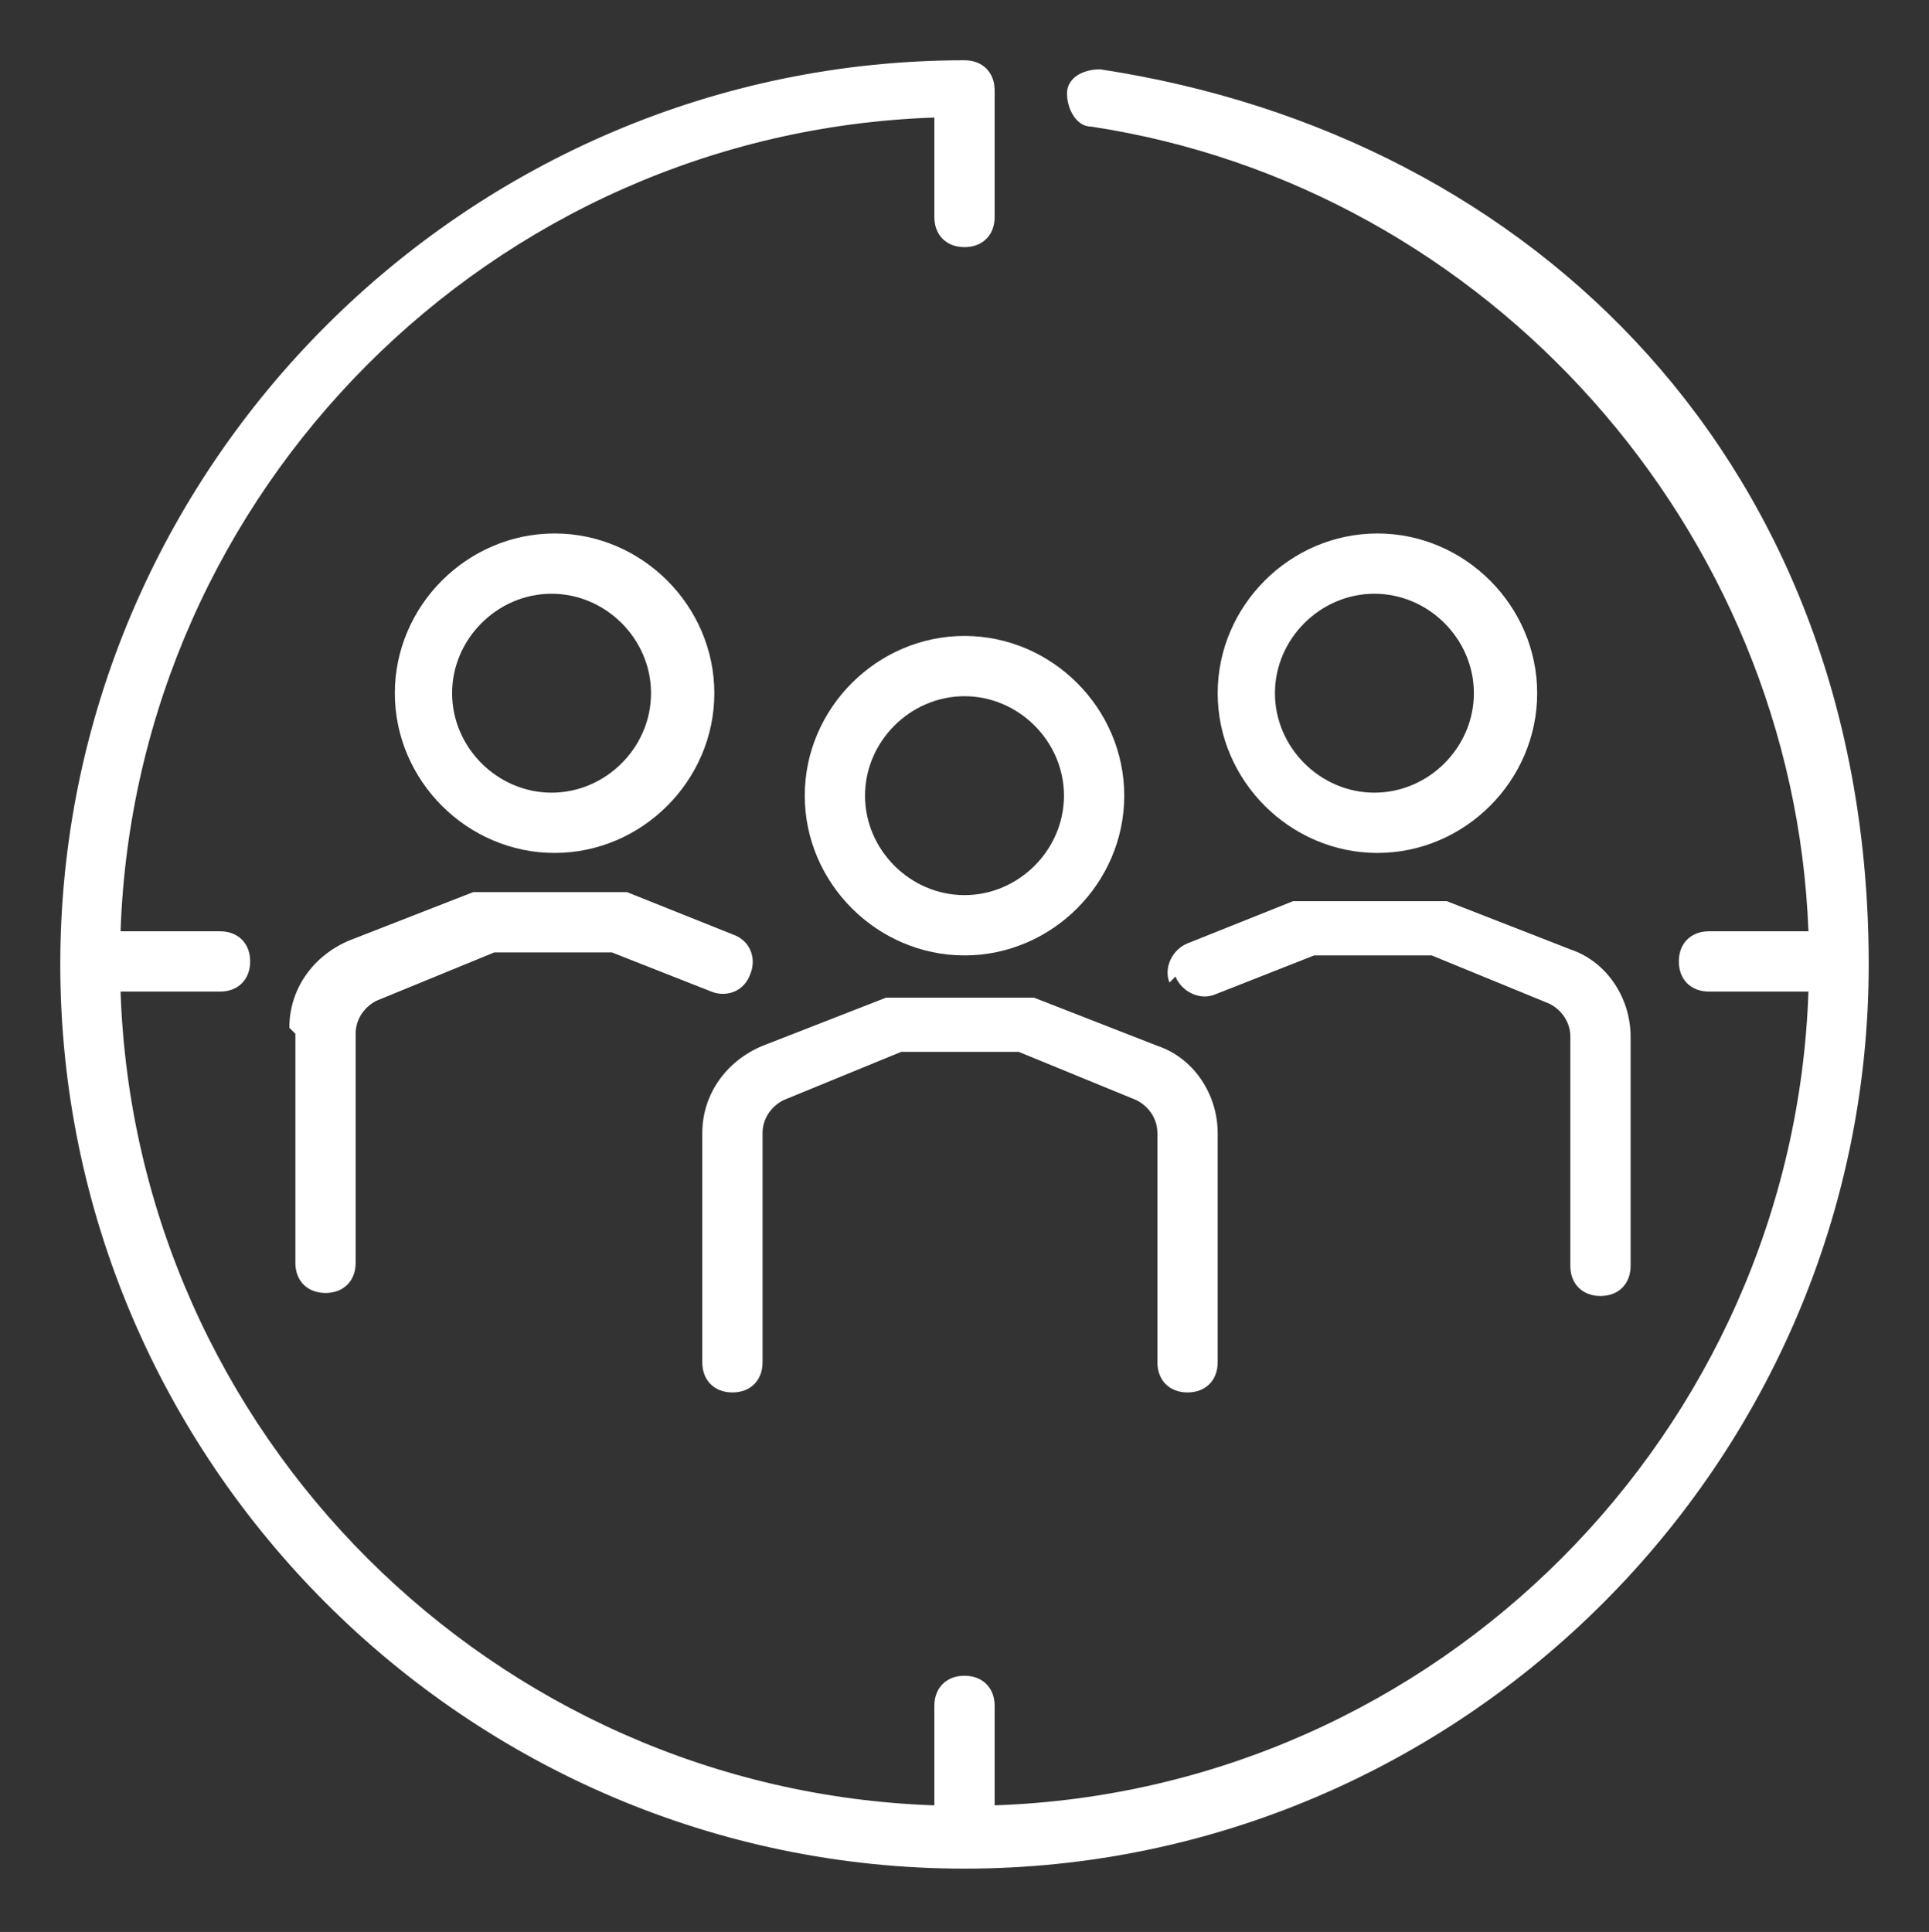
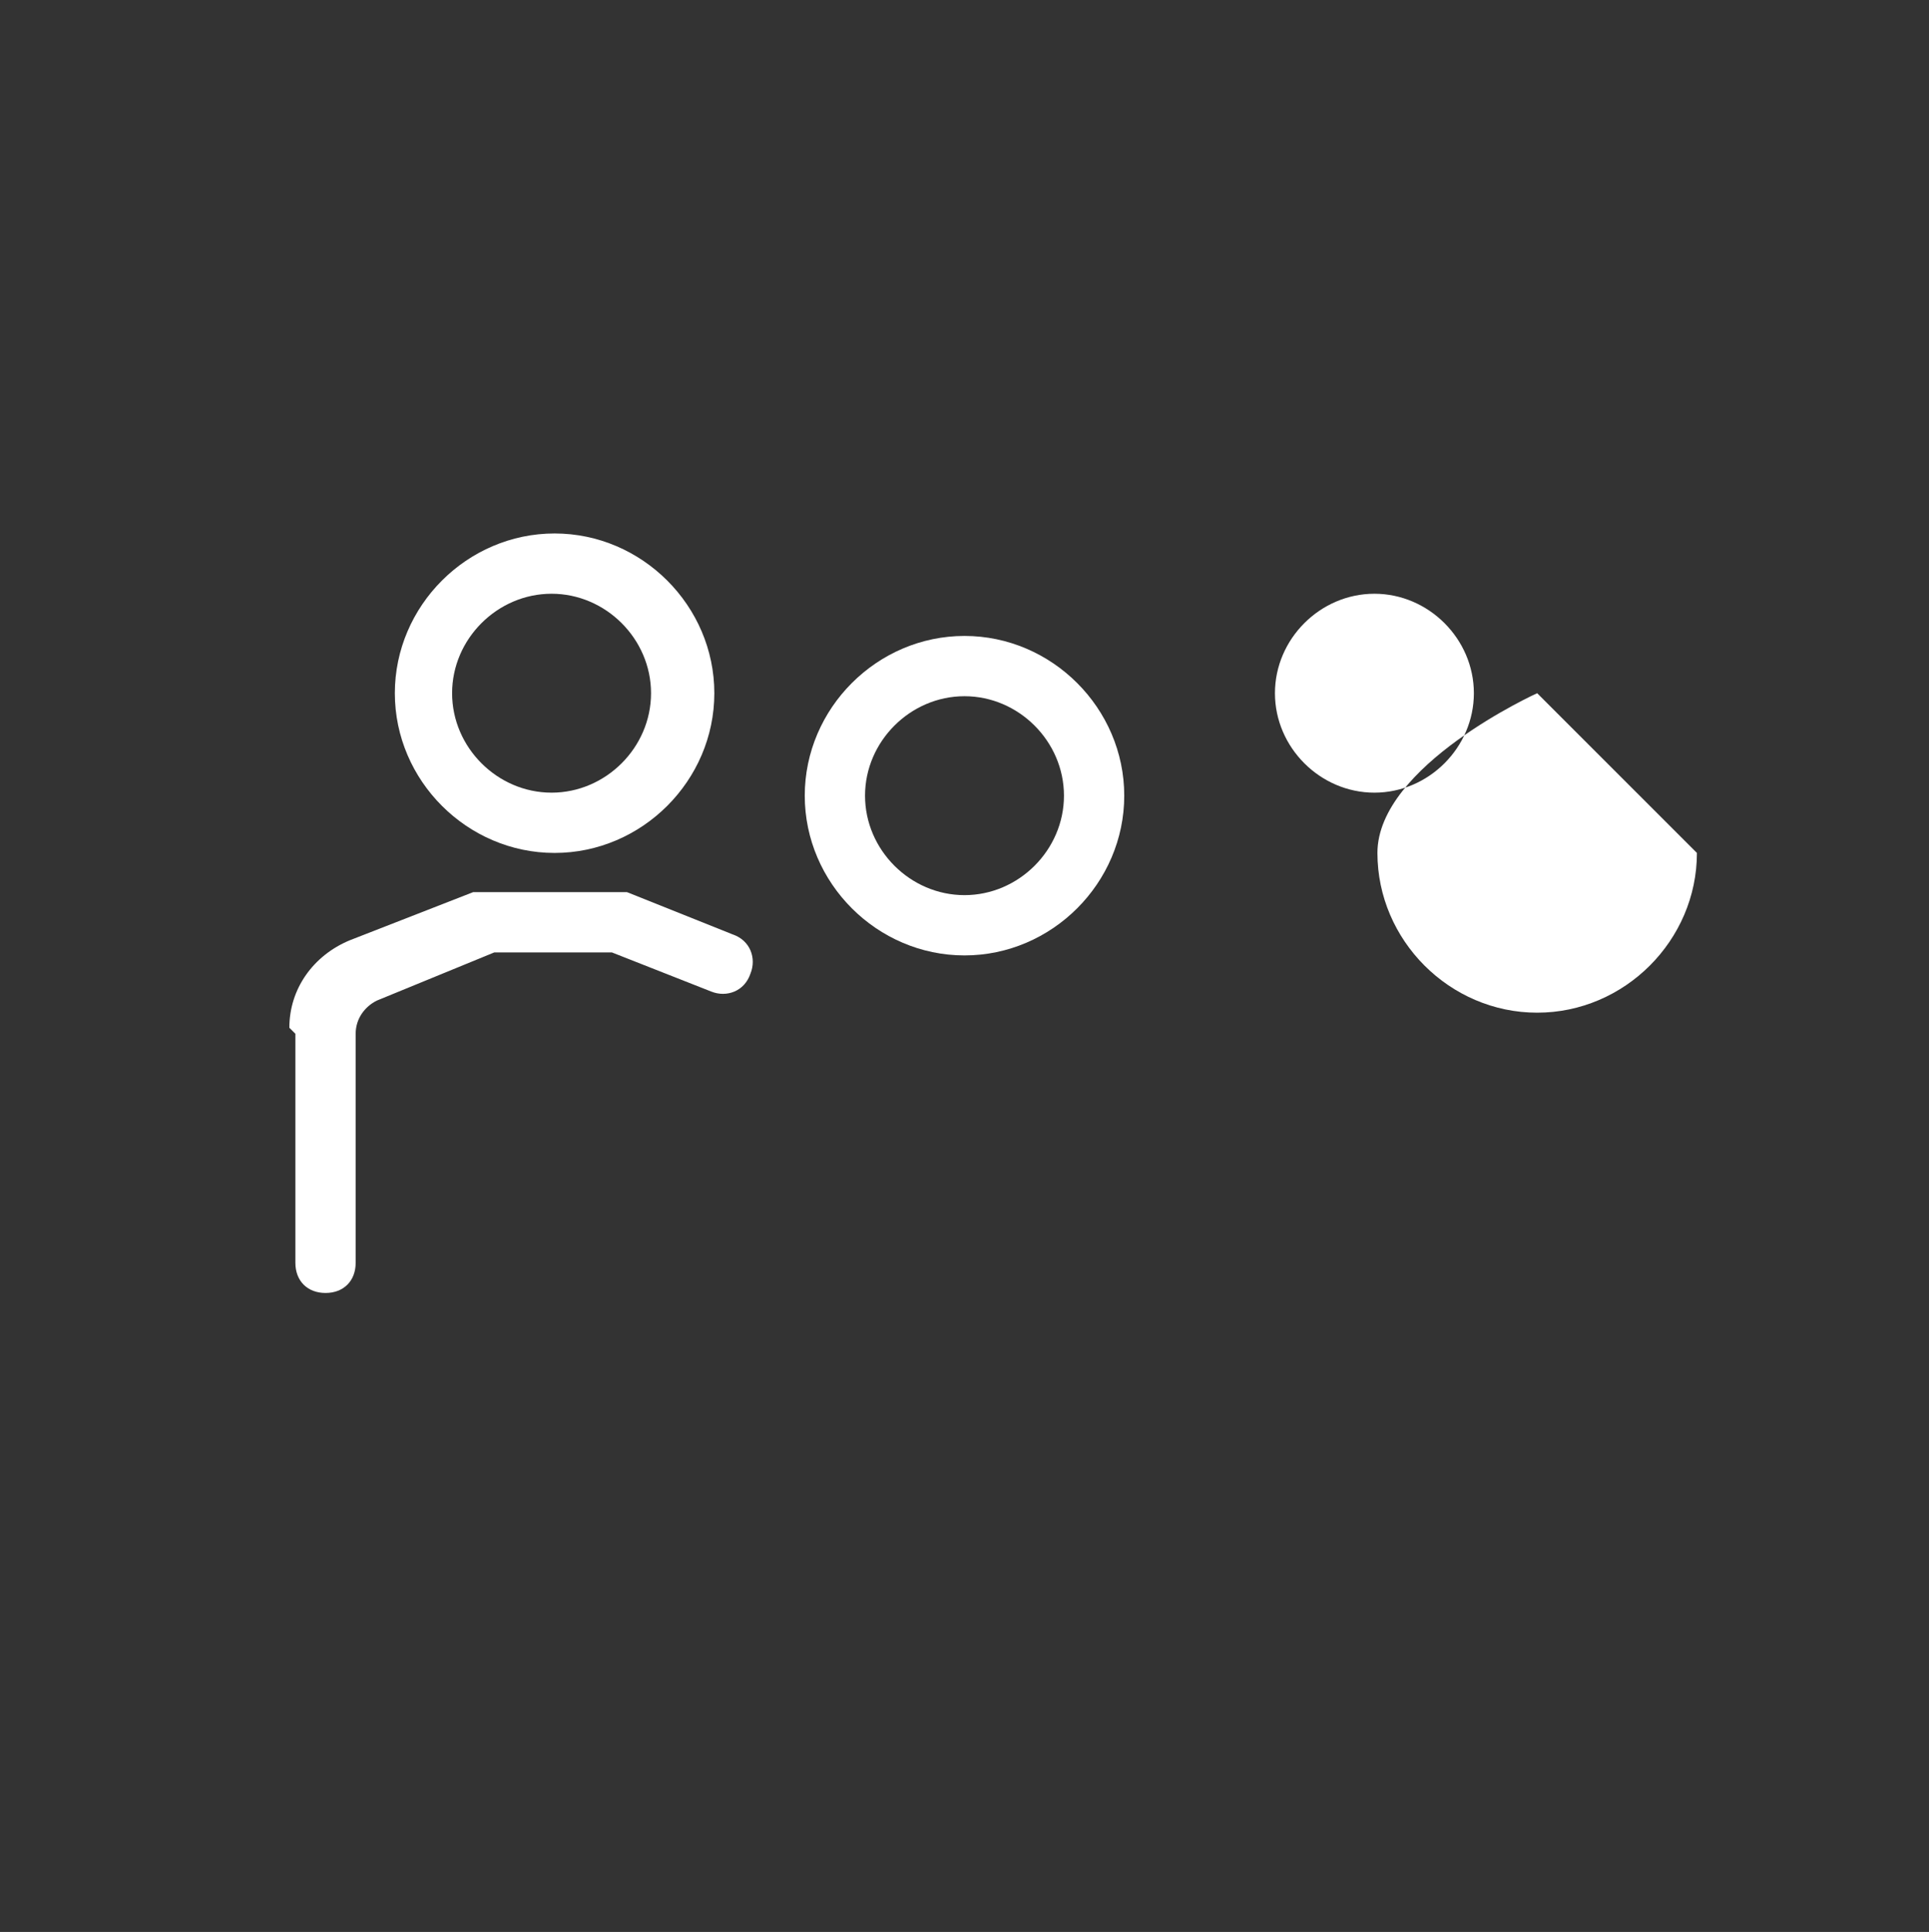
<svg xmlns="http://www.w3.org/2000/svg" id="Laag_1" data-name="Laag 1" version="1.1" viewBox="0 0 64 64.1">
  <rect x="0" y="0" width="64" height="64.1" fill="#333333" stroke="none" />
  <defs>
    <style>
      .cls-1 {
        fill: #fff;
        stroke-width: 0px;
      }
    </style>
  </defs>
-   <path class="cls-1" d="M36.5,2.3c-.6,0-1.1.3-1.1.8s.3,1.1.8,1.1c13.2,2,23.3,13.4,23.8,26.7h-3.3c-.6,0-1,.4-1,1s.4,1,1,1h3.3c-.5,14.6-12.3,26.5-27,27v-3.3c0-.6-.4-1-1-1s-1,.4-1,1v3.3c-14.6-.5-26.5-12.3-27-27h3.3c.6,0,1-.4,1-1s-.4-1-1-1h-3.3c.5-14.6,12.3-26.5,27-27v3.3c0,.6.4,1,1,1s1-.4,1-1V3c0-.6-.4-1-1-1C15.5,2,2,15.5,2,32s13.5,30,30,30,30-13.5,30-30S51,4.5,36.5,2.3Z" />
-   <path class="cls-1" d="M34.5,33.1c-.1,0-.2,0-.4,0h-4.3c-.1,0-.3,0-.4,0l-4.1,1.6c-1.2.5-2,1.6-2,2.9v7.6c0,.6.4,1,1,1s1-.4,1-1v-7.6c0-.5.3-.9.7-1.1l3.9-1.6h3.9l3.9,1.6c.4.2.7.6.7,1.1v7.6c0,.6.4,1,1,1s1-.4,1-1v-7.6c0-1.3-.8-2.5-2-2.9l-4.1-1.6h0Z" />
  <path class="cls-1" d="M32,21.1c-2.9,0-5.3,2.4-5.3,5.3s2.4,5.3,5.3,5.3,5.3-2.4,5.3-5.3-2.4-5.3-5.3-5.3ZM32,29.7c-1.8,0-3.3-1.5-3.3-3.3s1.5-3.3,3.3-3.3,3.3,1.5,3.3,3.3-1.5,3.3-3.3,3.3Z" />
-   <path class="cls-1" d="M39,32.4c.2.5.8.8,1.3.6l3.3-1.3h3.9l3.9,1.6c.4.2.7.6.7,1.1v7.6c0,.6.4,1,1,1s1-.4,1-1v-7.6c0-1.3-.8-2.5-2-2.9l-4.1-1.6c-.1,0-.2,0-.4,0h-4.3c-.1,0-.3,0-.4,0l-3.5,1.4c-.5.2-.8.8-.6,1.3Z" />
-   <path class="cls-1" d="M51,23c0-2.9-2.4-5.3-5.3-5.3s-5.3,2.4-5.3,5.3,2.4,5.3,5.3,5.3,5.3-2.4,5.3-5.3ZM42.3,23c0-1.8,1.5-3.3,3.3-3.3s3.3,1.5,3.3,3.3-1.5,3.3-3.3,3.3-3.3-1.5-3.3-3.3Z" />
+   <path class="cls-1" d="M51,23s-5.3,2.4-5.3,5.3,2.4,5.3,5.3,5.3,5.3-2.4,5.3-5.3ZM42.3,23c0-1.8,1.5-3.3,3.3-3.3s3.3,1.5,3.3,3.3-1.5,3.3-3.3,3.3-3.3-1.5-3.3-3.3Z" />
  <path class="cls-1" d="M9.8,34.3v7.6c0,.6.4,1,1,1s1-.4,1-1v-7.6c0-.5.3-.9.7-1.1l3.9-1.6h3.9l3.3,1.3c.5.2,1.1,0,1.3-.6.2-.5,0-1.1-.6-1.3l-3.5-1.4c-.1,0-.2,0-.4,0h-4.3c-.1,0-.3,0-.4,0l-4.1,1.6c-1.2.5-2,1.6-2,2.9h0Z" />
  <path class="cls-1" d="M23.7,23c0-2.9-2.4-5.3-5.3-5.3s-5.3,2.4-5.3,5.3,2.4,5.3,5.3,5.3,5.3-2.4,5.3-5.3ZM15,23c0-1.8,1.5-3.3,3.3-3.3s3.3,1.5,3.3,3.3-1.5,3.3-3.3,3.3-3.3-1.5-3.3-3.3Z" />
</svg>